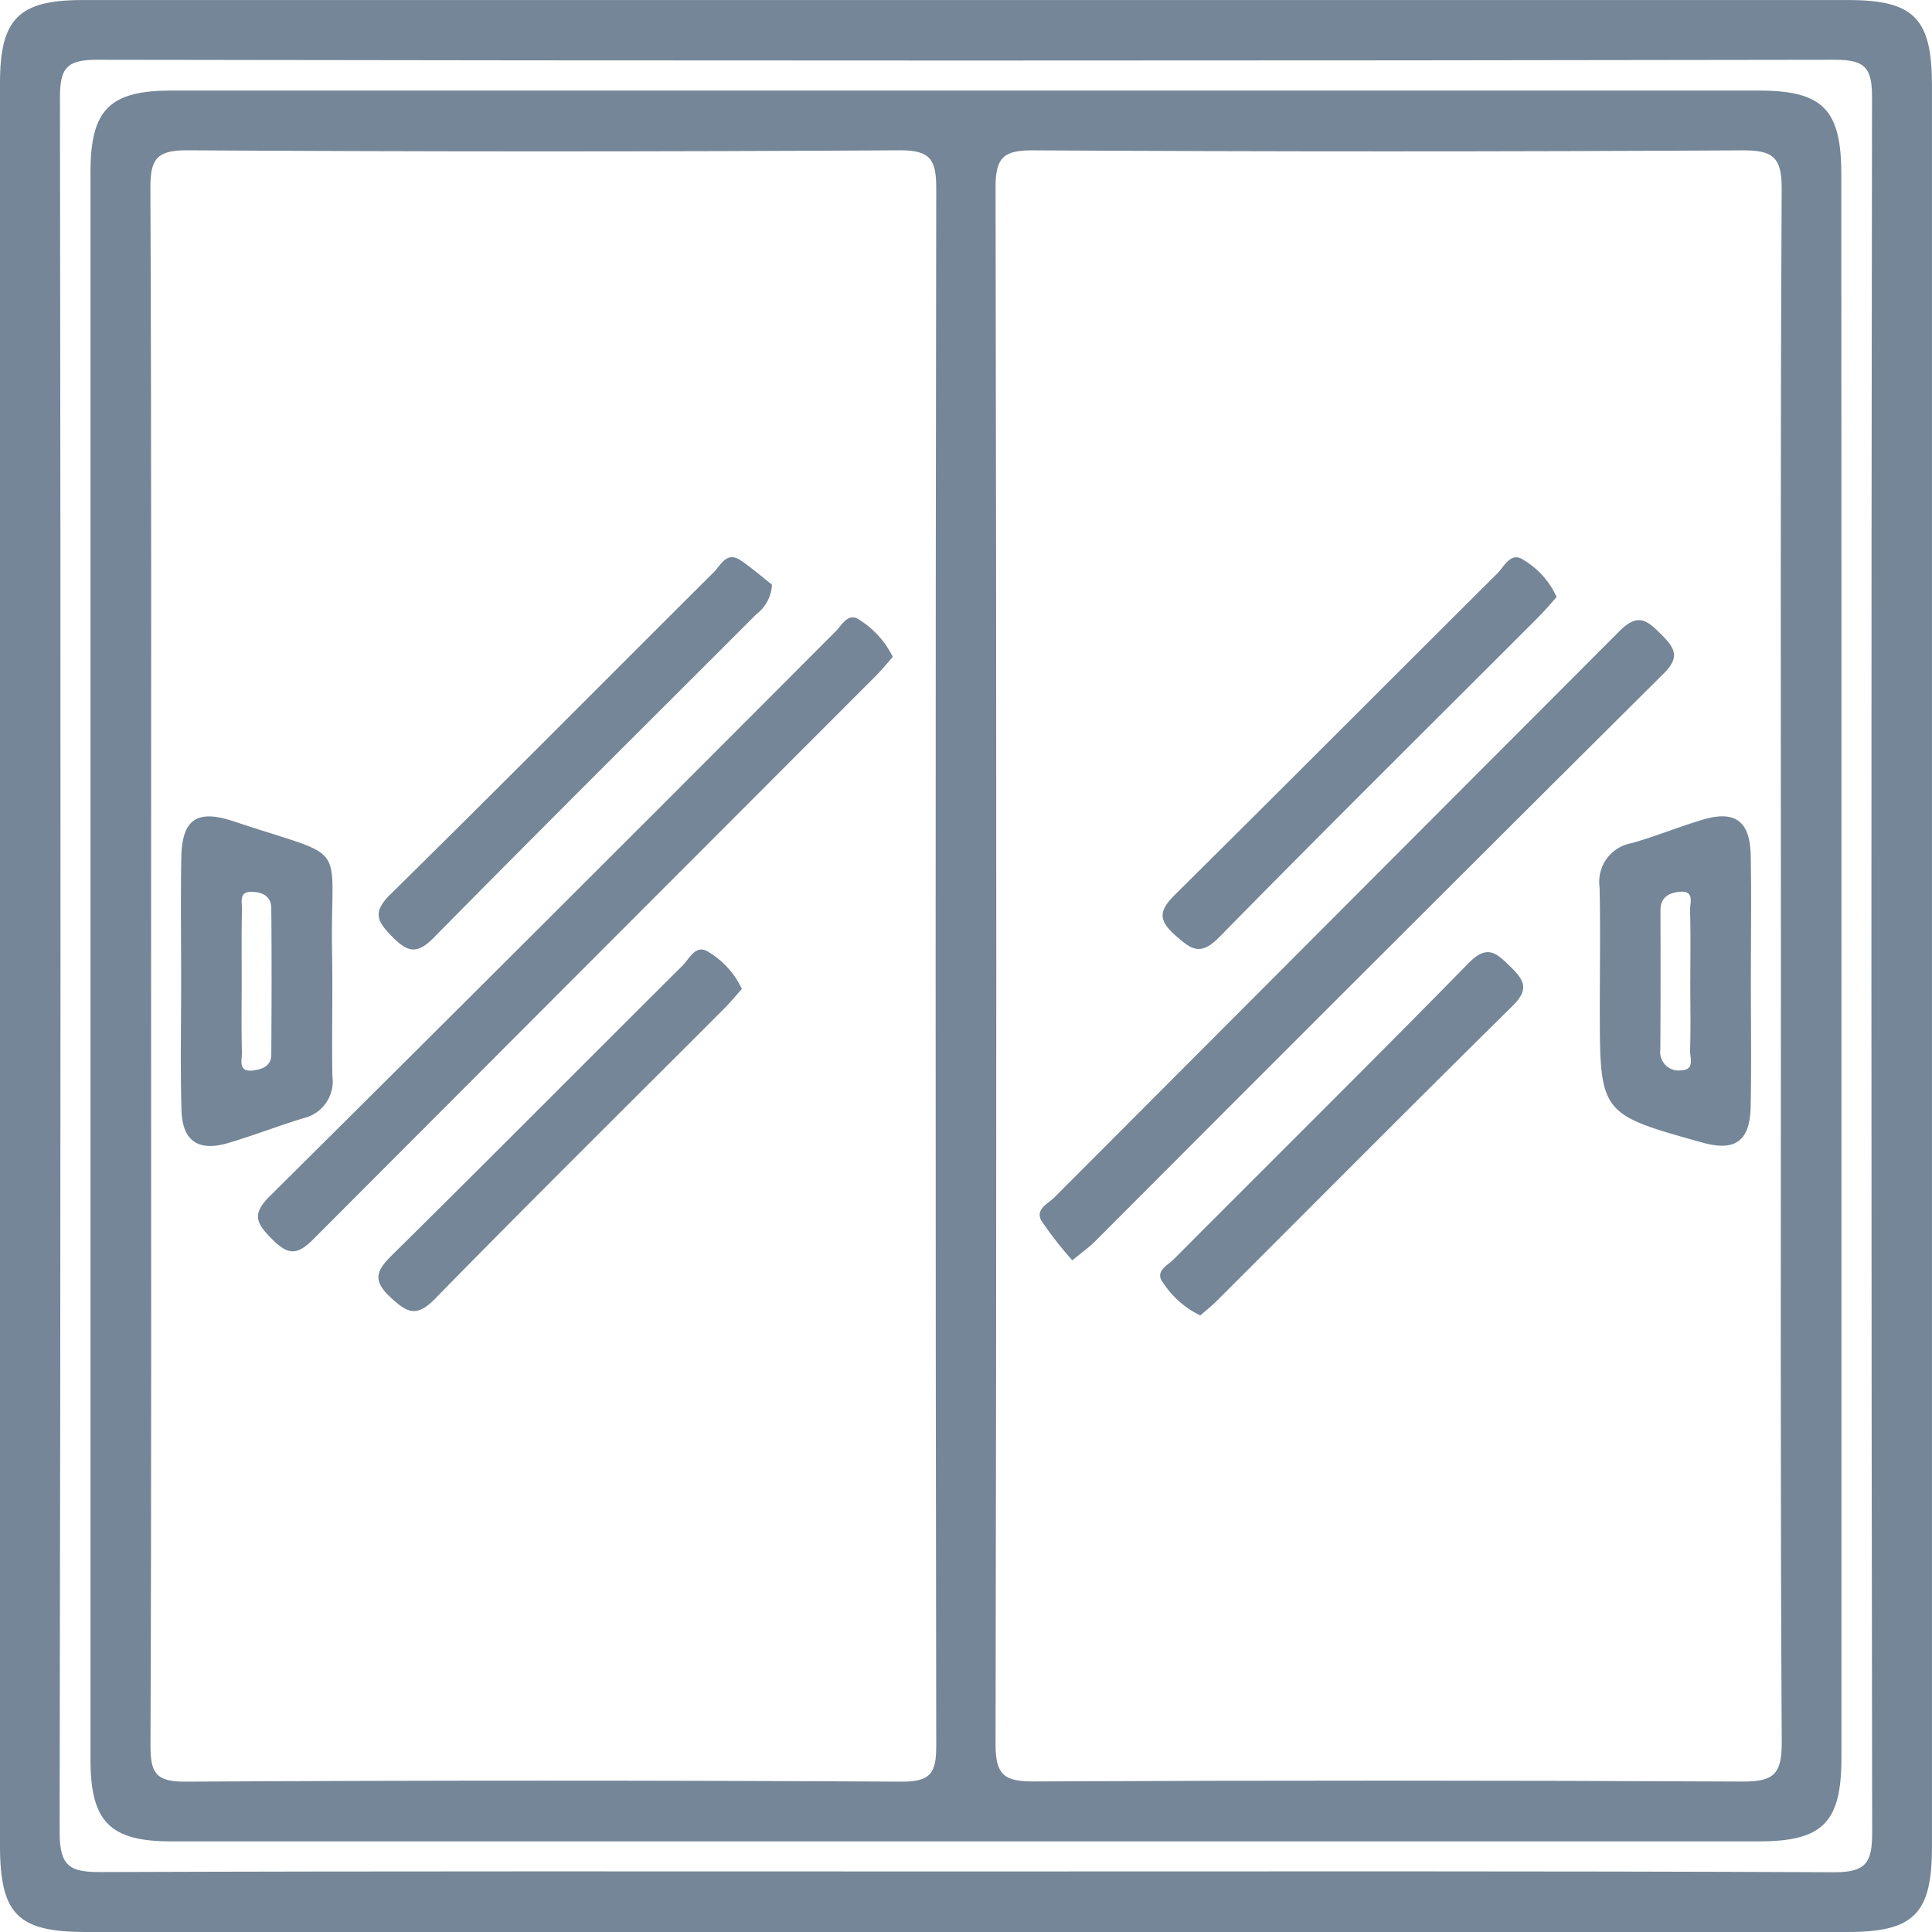
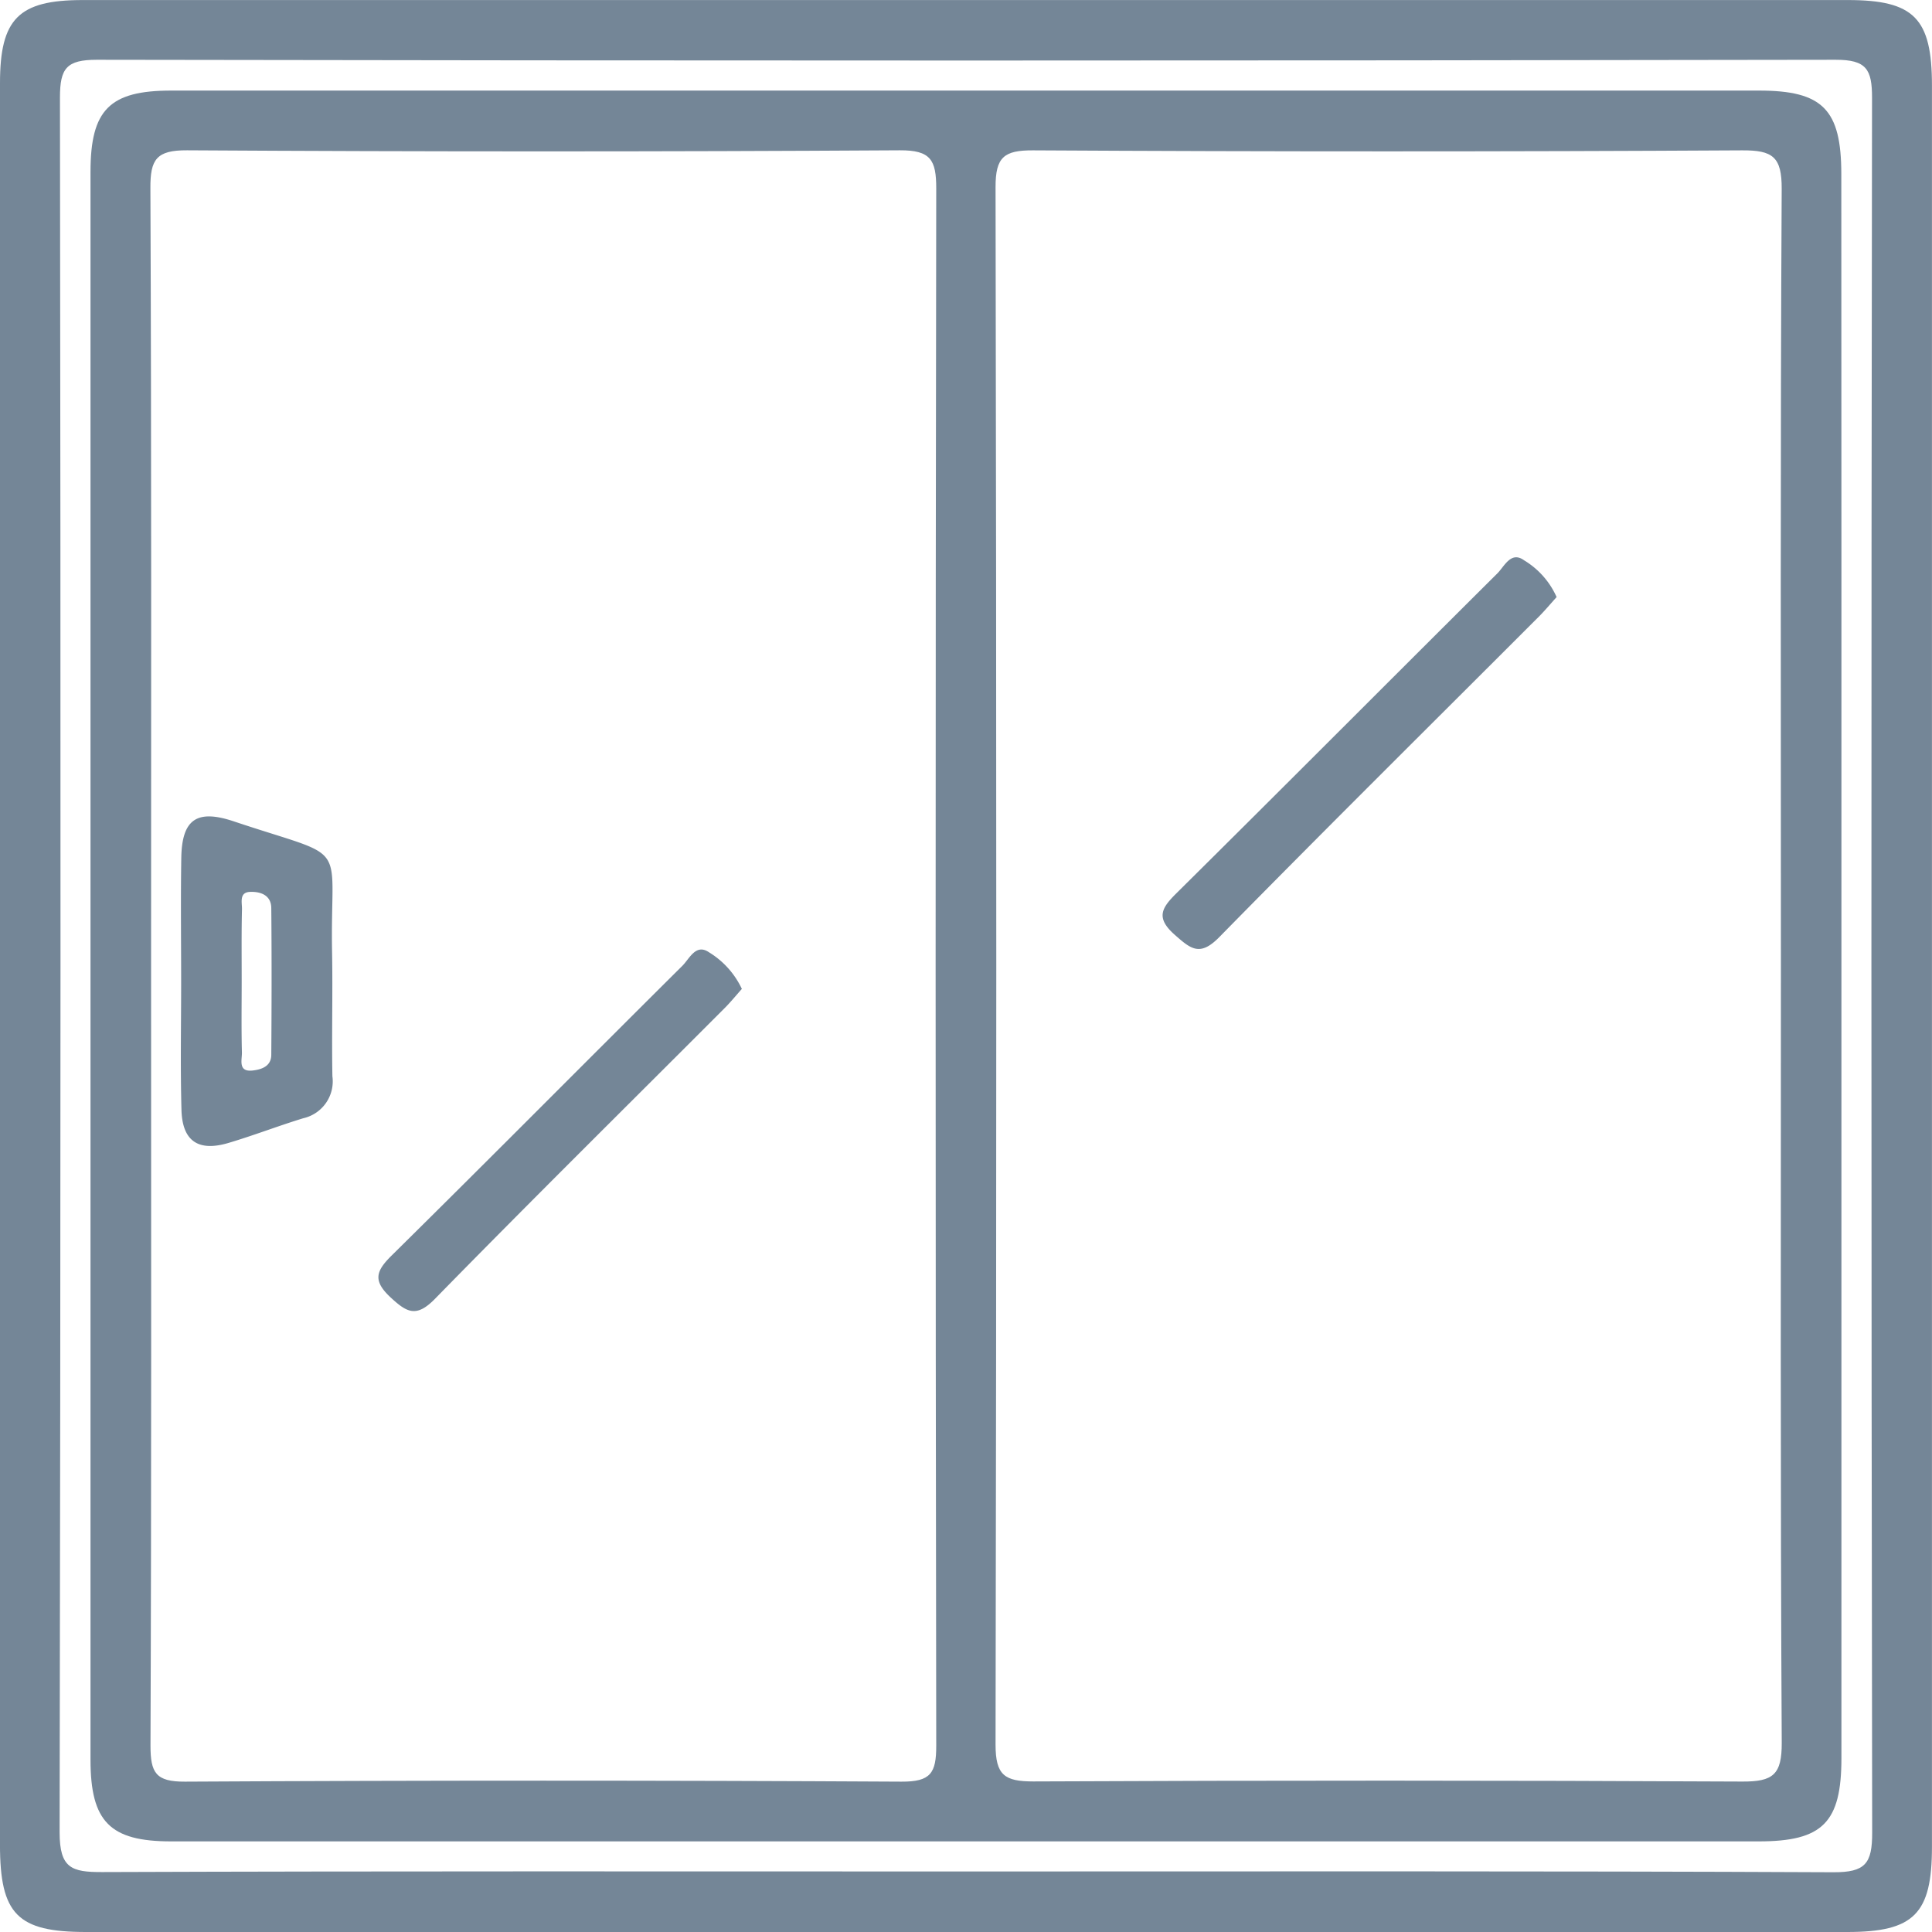
<svg xmlns="http://www.w3.org/2000/svg" width="84" height="84" viewBox="0 0 84 84">
  <g id="Сгруппировать_507" data-name="Сгруппировать 507" transform="translate(-2521.989 -925.517)">
    <path id="Контур_2713" data-name="Контур 2713" d="M2521.989,967.342q0-19.1,0-38.209c0-2.8.806-3.614,3.592-3.614q38.373,0,76.747,0c2.881,0,3.659.791,3.659,3.716q0,38.291,0,76.582c0,2.912-.782,3.7-3.676,3.7q-38.291,0-76.583,0c-2.984,0-3.739-.768-3.74-3.8Q2521.988,986.528,2521.989,967.342Zm41.993,39.543c12.573,0,25.145-.024,37.718.034,1.386.006,1.69-.374,1.688-1.718q-.063-37.718-.006-75.437c0-1.232-.243-1.651-1.586-1.648q-37.8.066-75.6,0c-1.315,0-1.6.373-1.6,1.633q.054,37.718-.015,75.437c0,1.56.522,1.73,1.85,1.725C2538.946,1006.866,2551.464,1006.885,2563.982,1006.885Z" fill="#748697" />
    <path id="Контур_2714" data-name="Контур 2714" d="M2610.114,975.748q0,17.136,0,34.272c0,2.8-.813,3.62-3.591,3.62q-34.518,0-69.036,0c-2.655,0-3.5-.856-3.5-3.551q0-34.518,0-69.036c0-2.7.831-3.535,3.506-3.535q34.518,0,69.036,0c2.771,0,3.58.821,3.58,3.63Q2610.117,958.448,2610.114,975.748Zm-2.631-.173c0-11.259-.027-22.518.034-33.776.008-1.4-.388-1.69-1.724-1.682q-15.412.087-30.825,0c-1.263-.006-1.634.293-1.631,1.6q.064,33.859,0,67.717c0,1.327.392,1.6,1.64,1.6q15.412-.072,30.825.005c1.348.008,1.724-.307,1.717-1.691C2607.456,998.093,2607.483,986.834,2607.483,975.575Zm-70.862-.04c0,11.313.018,22.627-.026,33.941,0,1.179.228,1.574,1.5,1.567q15.576-.086,31.153,0c1.266.007,1.512-.371,1.51-1.56q-.053-33.858,0-67.717c0-1.23-.24-1.659-1.585-1.651q-15.494.093-30.989,0c-1.333-.008-1.6.4-1.593,1.644C2536.64,953.017,2536.621,964.276,2536.621,975.535Z" transform="translate(-8.063 -8.063)" fill="#748697" />
-     <path id="Контур_2715" data-name="Контур 2715" d="M2661.184,1035.542a16.832,16.832,0,0,1-1.33-1.7c-.313-.517.272-.76.55-1.038q12.281-12.308,24.562-24.614c.808-.814,1.205-.484,1.821.135.583.586.842.974.11,1.7q-12.387,12.317-24.721,24.687C2661.95,1034.942,2661.686,1035.127,2661.184,1035.542Z" transform="translate(-92.572 -55.226)" fill="#748697" />
-     <path id="Контур_2716" data-name="Контур 2716" d="M2740.534,1040.941c0,1.8.03,3.6-.009,5.394-.032,1.489-.681,1.939-2.094,1.545-4.464-1.243-4.464-1.243-4.464-5.88,0-1.744.03-3.488-.01-5.23a1.7,1.7,0,0,1,1.382-1.906c1.045-.294,2.056-.711,3.1-1.023,1.4-.42,2.058.053,2.089,1.543C2740.563,1037.236,2740.534,1039.089,2740.534,1040.941Zm-2.632-.038c0-1.038.021-2.077-.012-3.114-.01-.312.22-.874-.445-.815-.449.04-.842.227-.841.805.006,2.021.008,4.043-.006,6.064a.8.8,0,0,0,.917.894c.6-.018.364-.566.376-.885C2737.926,1042.871,2737.9,1041.887,2737.9,1040.9Z" transform="translate(-142.421 -72.685)" fill="#748697" />
    <path id="Контур_2717" data-name="Контур 2717" d="M2693.2,1001.092c-.258.285-.5.575-.762.84-4.637,4.641-9.3,9.255-13.9,13.94-.848.865-1.241.521-1.945-.1-.839-.742-.564-1.169.087-1.813,4.662-4.617,9.289-9.268,13.941-13.894.31-.308.592-.988,1.166-.571A3.554,3.554,0,0,1,2693.2,1001.092Z" transform="translate(-103.532 -49.615)" fill="#748697" />
-     <path id="Контур_2718" data-name="Контур 2718" d="M2677.475,1067.49a3.983,3.983,0,0,1-1.61-1.408c-.406-.5.184-.764.459-1.04,4.272-4.291,8.577-8.549,12.816-12.872.816-.832,1.21-.435,1.816.156s.825.983.1,1.7c-4.312,4.25-8.577,8.548-12.861,12.826C2677.967,1067.078,2677.715,1067.278,2677.475,1067.49Z" transform="translate(-103.297 -84.78)" fill="#748697" />
-     <path id="Контур_2719" data-name="Контур 2719" d="M2583.78,1009.048c-.251.281-.487.573-.751.837q-12.233,12.239-24.452,24.489c-.754.759-1.152.631-1.823-.05-.656-.664-.842-1.055-.069-1.823q12.335-12.25,24.61-24.564c.278-.278.55-.858,1.049-.491A3.962,3.962,0,0,1,2583.78,1009.048Z" transform="translate(-22.973 -54.969)" fill="#748697" />
-     <path id="Контур_2720" data-name="Контур 2720" d="M2545.968,1040.9c0-1.8-.023-3.6.006-5.394.027-1.674.667-2.133,2.288-1.59,5.156,1.727,4.175.7,4.268,5.683.033,1.8-.019,3.6.014,5.394a1.645,1.645,0,0,1-1.265,1.829c-1.092.334-2.16.749-3.254,1.074-1.313.39-2.007-.08-2.043-1.439C2545.931,1044.6,2545.968,1042.749,2545.968,1040.9Zm2.632-.054c0,1.038-.017,2.078.01,3.116.008.322-.182.863.477.784.381-.045.792-.183.8-.67.015-2.131.02-4.263,0-6.395-.006-.563-.474-.718-.922-.7-.484.018-.346.465-.352.75C2548.588,1038.766,2548.6,1039.8,2548.6,1040.843Z" transform="translate(-16.103 -72.686)" fill="#748697" />
-     <path id="Контур_2721" data-name="Контур 2721" d="M2589.271,1000.552a1.716,1.716,0,0,1-.686,1.29c-4.675,4.68-9.371,9.339-14.013,14.052-.751.762-1.153.631-1.824-.05-.654-.663-.849-1.057-.071-1.823,4.714-4.64,9.37-9.34,14.059-14.005.306-.3.558-.943,1.18-.517C2588.455,999.868,2588.949,1000.3,2589.271,1000.552Z" transform="translate(-33.718 -49.614)" fill="#748697" />
+     <path id="Контур_2720" data-name="Контур 2720" d="M2545.968,1040.9c0-1.8-.023-3.6.006-5.394.027-1.674.667-2.133,2.288-1.59,5.156,1.727,4.175.7,4.268,5.683.033,1.8-.019,3.6.014,5.394a1.645,1.645,0,0,1-1.265,1.829c-1.092.334-2.16.749-3.254,1.074-1.313.39-2.007-.08-2.043-1.439C2545.931,1044.6,2545.968,1042.749,2545.968,1040.9Zm2.632-.054c0,1.038-.017,2.078.01,3.116.008.322-.182.863.477.784.381-.045.792-.183.8-.67.015-2.131.02-4.263,0-6.395-.006-.563-.474-.718-.922-.7-.484.018-.346.465-.352.75C2548.588,1038.766,2548.6,1039.8,2548.6,1040.843" transform="translate(-16.103 -72.686)" fill="#748697" />
    <path id="Контур_2722" data-name="Контур 2722" d="M2587.94,1053.06c-.252.282-.488.574-.751.837-4.2,4.207-8.431,8.385-12.588,12.634-.817.835-1.225.6-1.941-.065-.78-.729-.623-1.146.058-1.819,4.231-4.176,8.417-8.4,12.633-12.589.31-.307.586-.985,1.16-.59A3.711,3.711,0,0,1,2587.94,1053.06Z" transform="translate(-33.696 -84.547)" fill="#748697" />
  </g>
</svg>